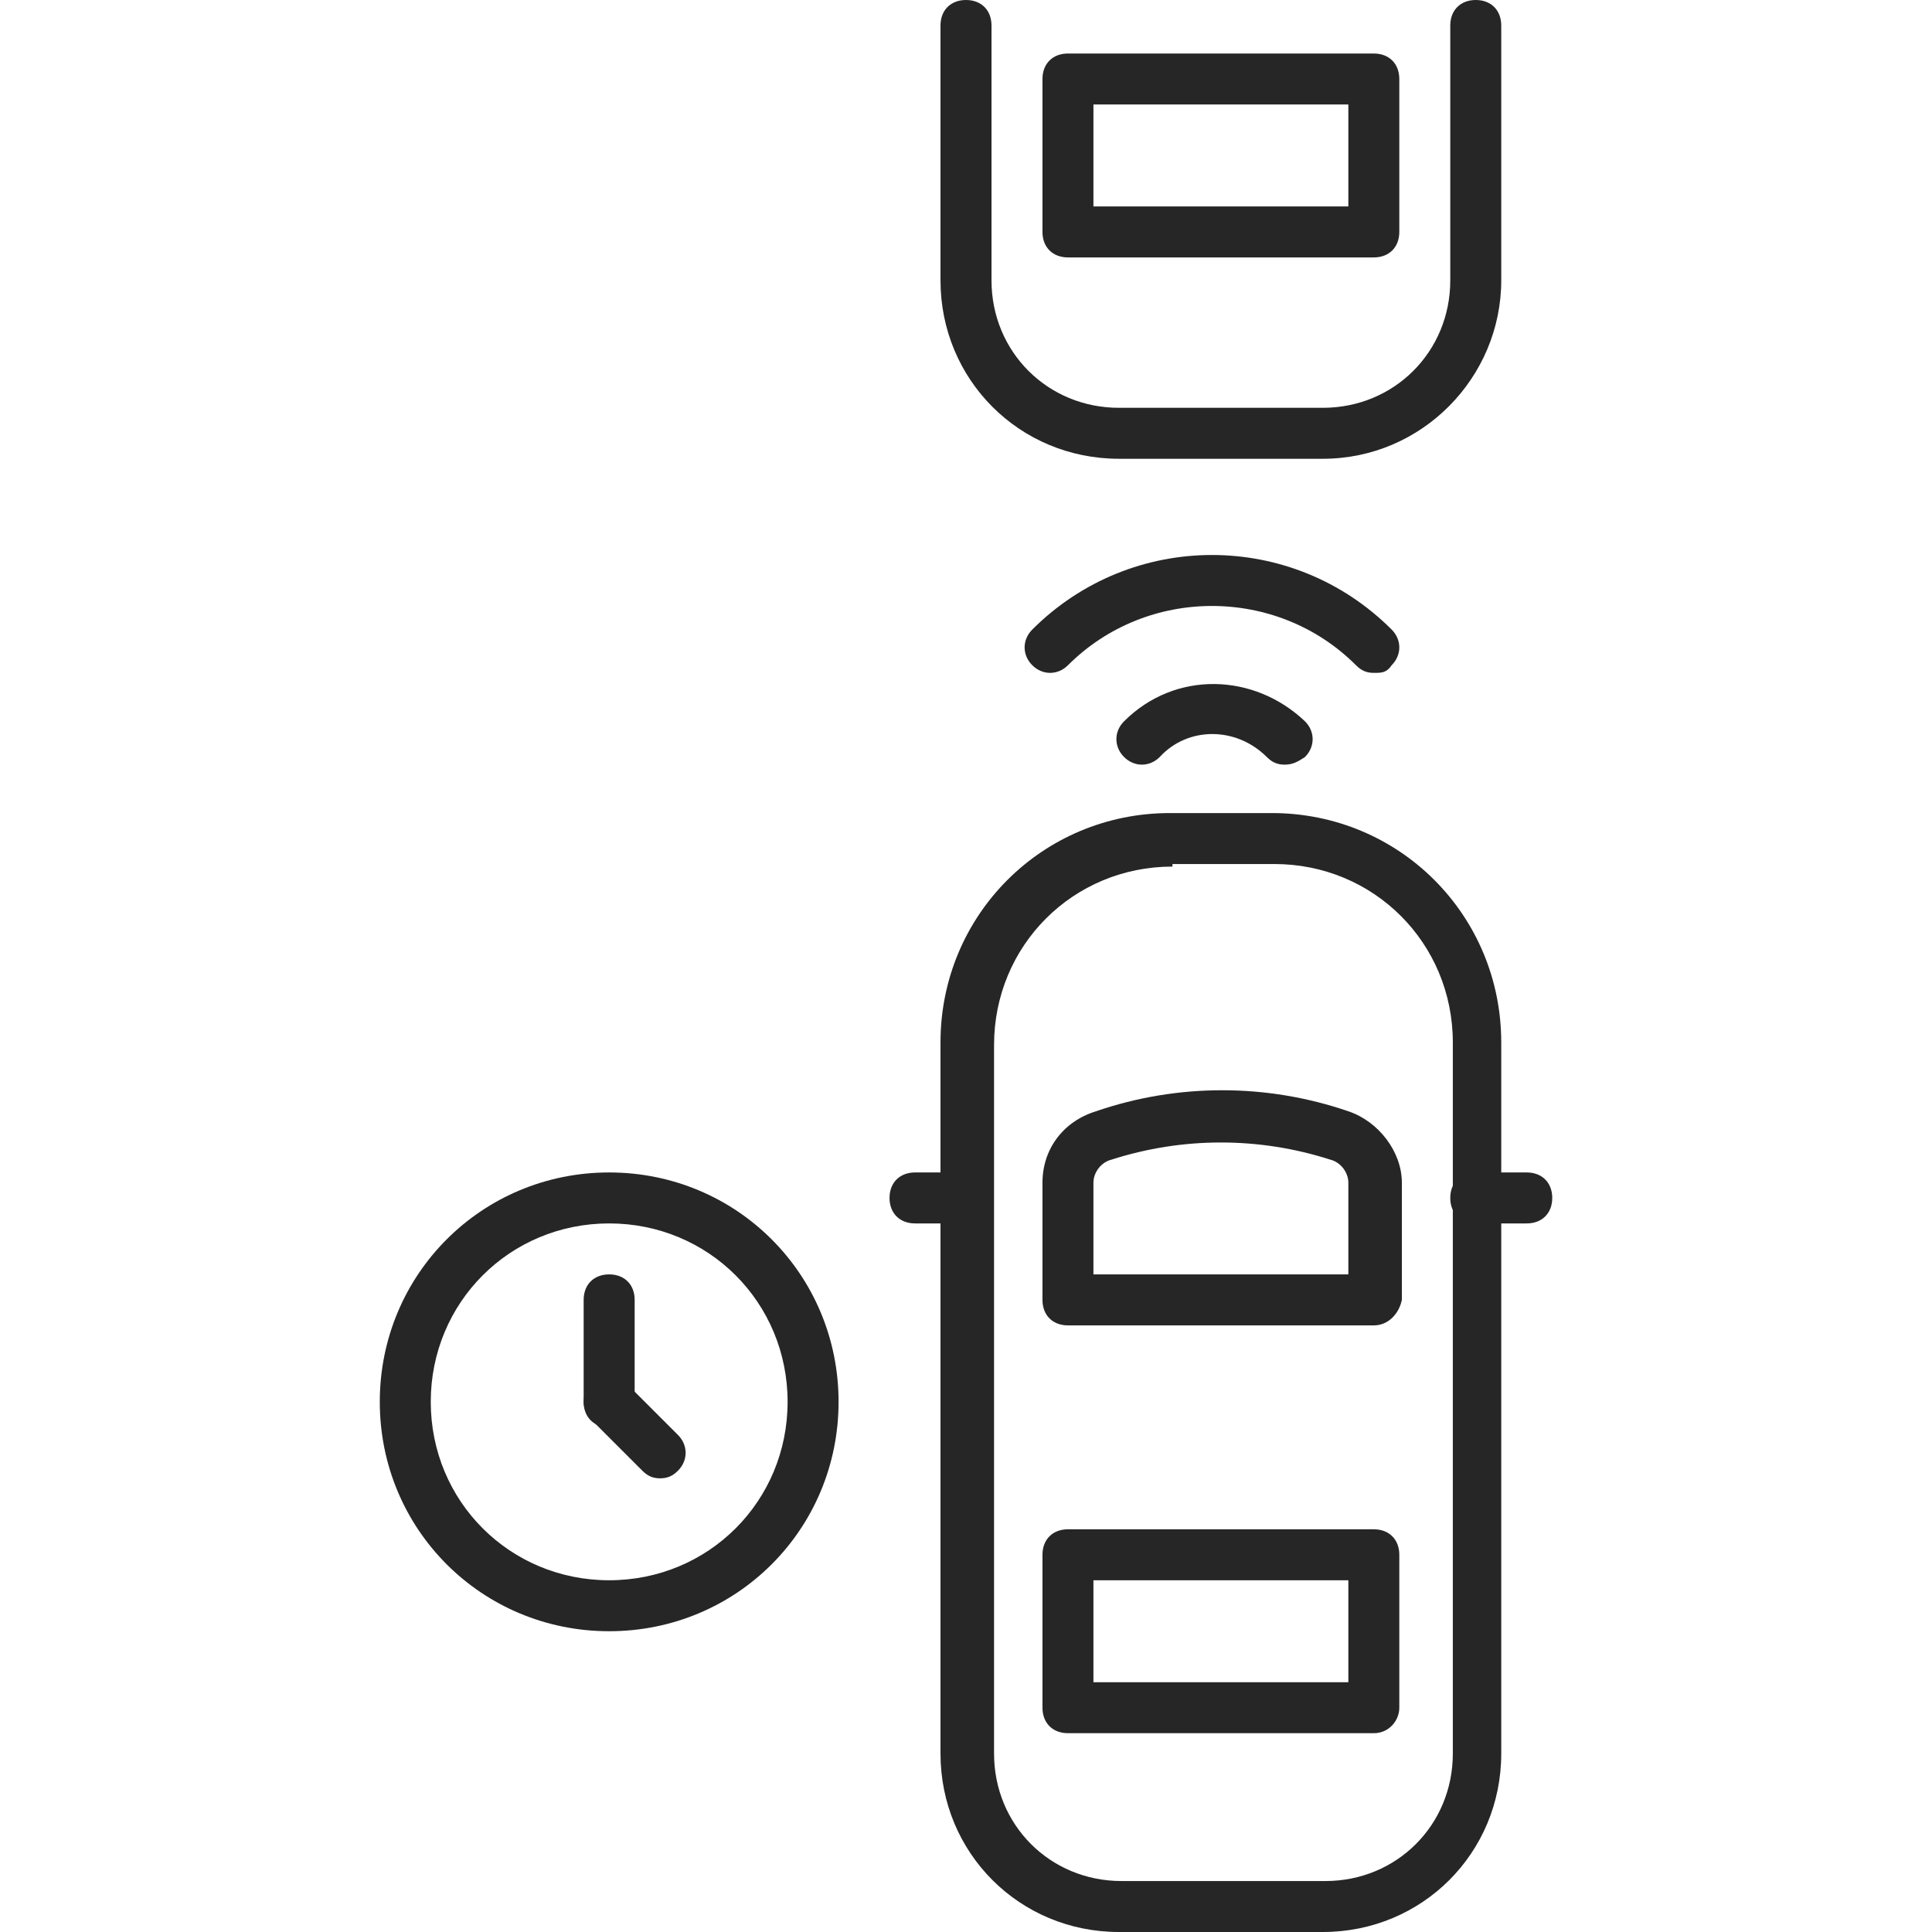
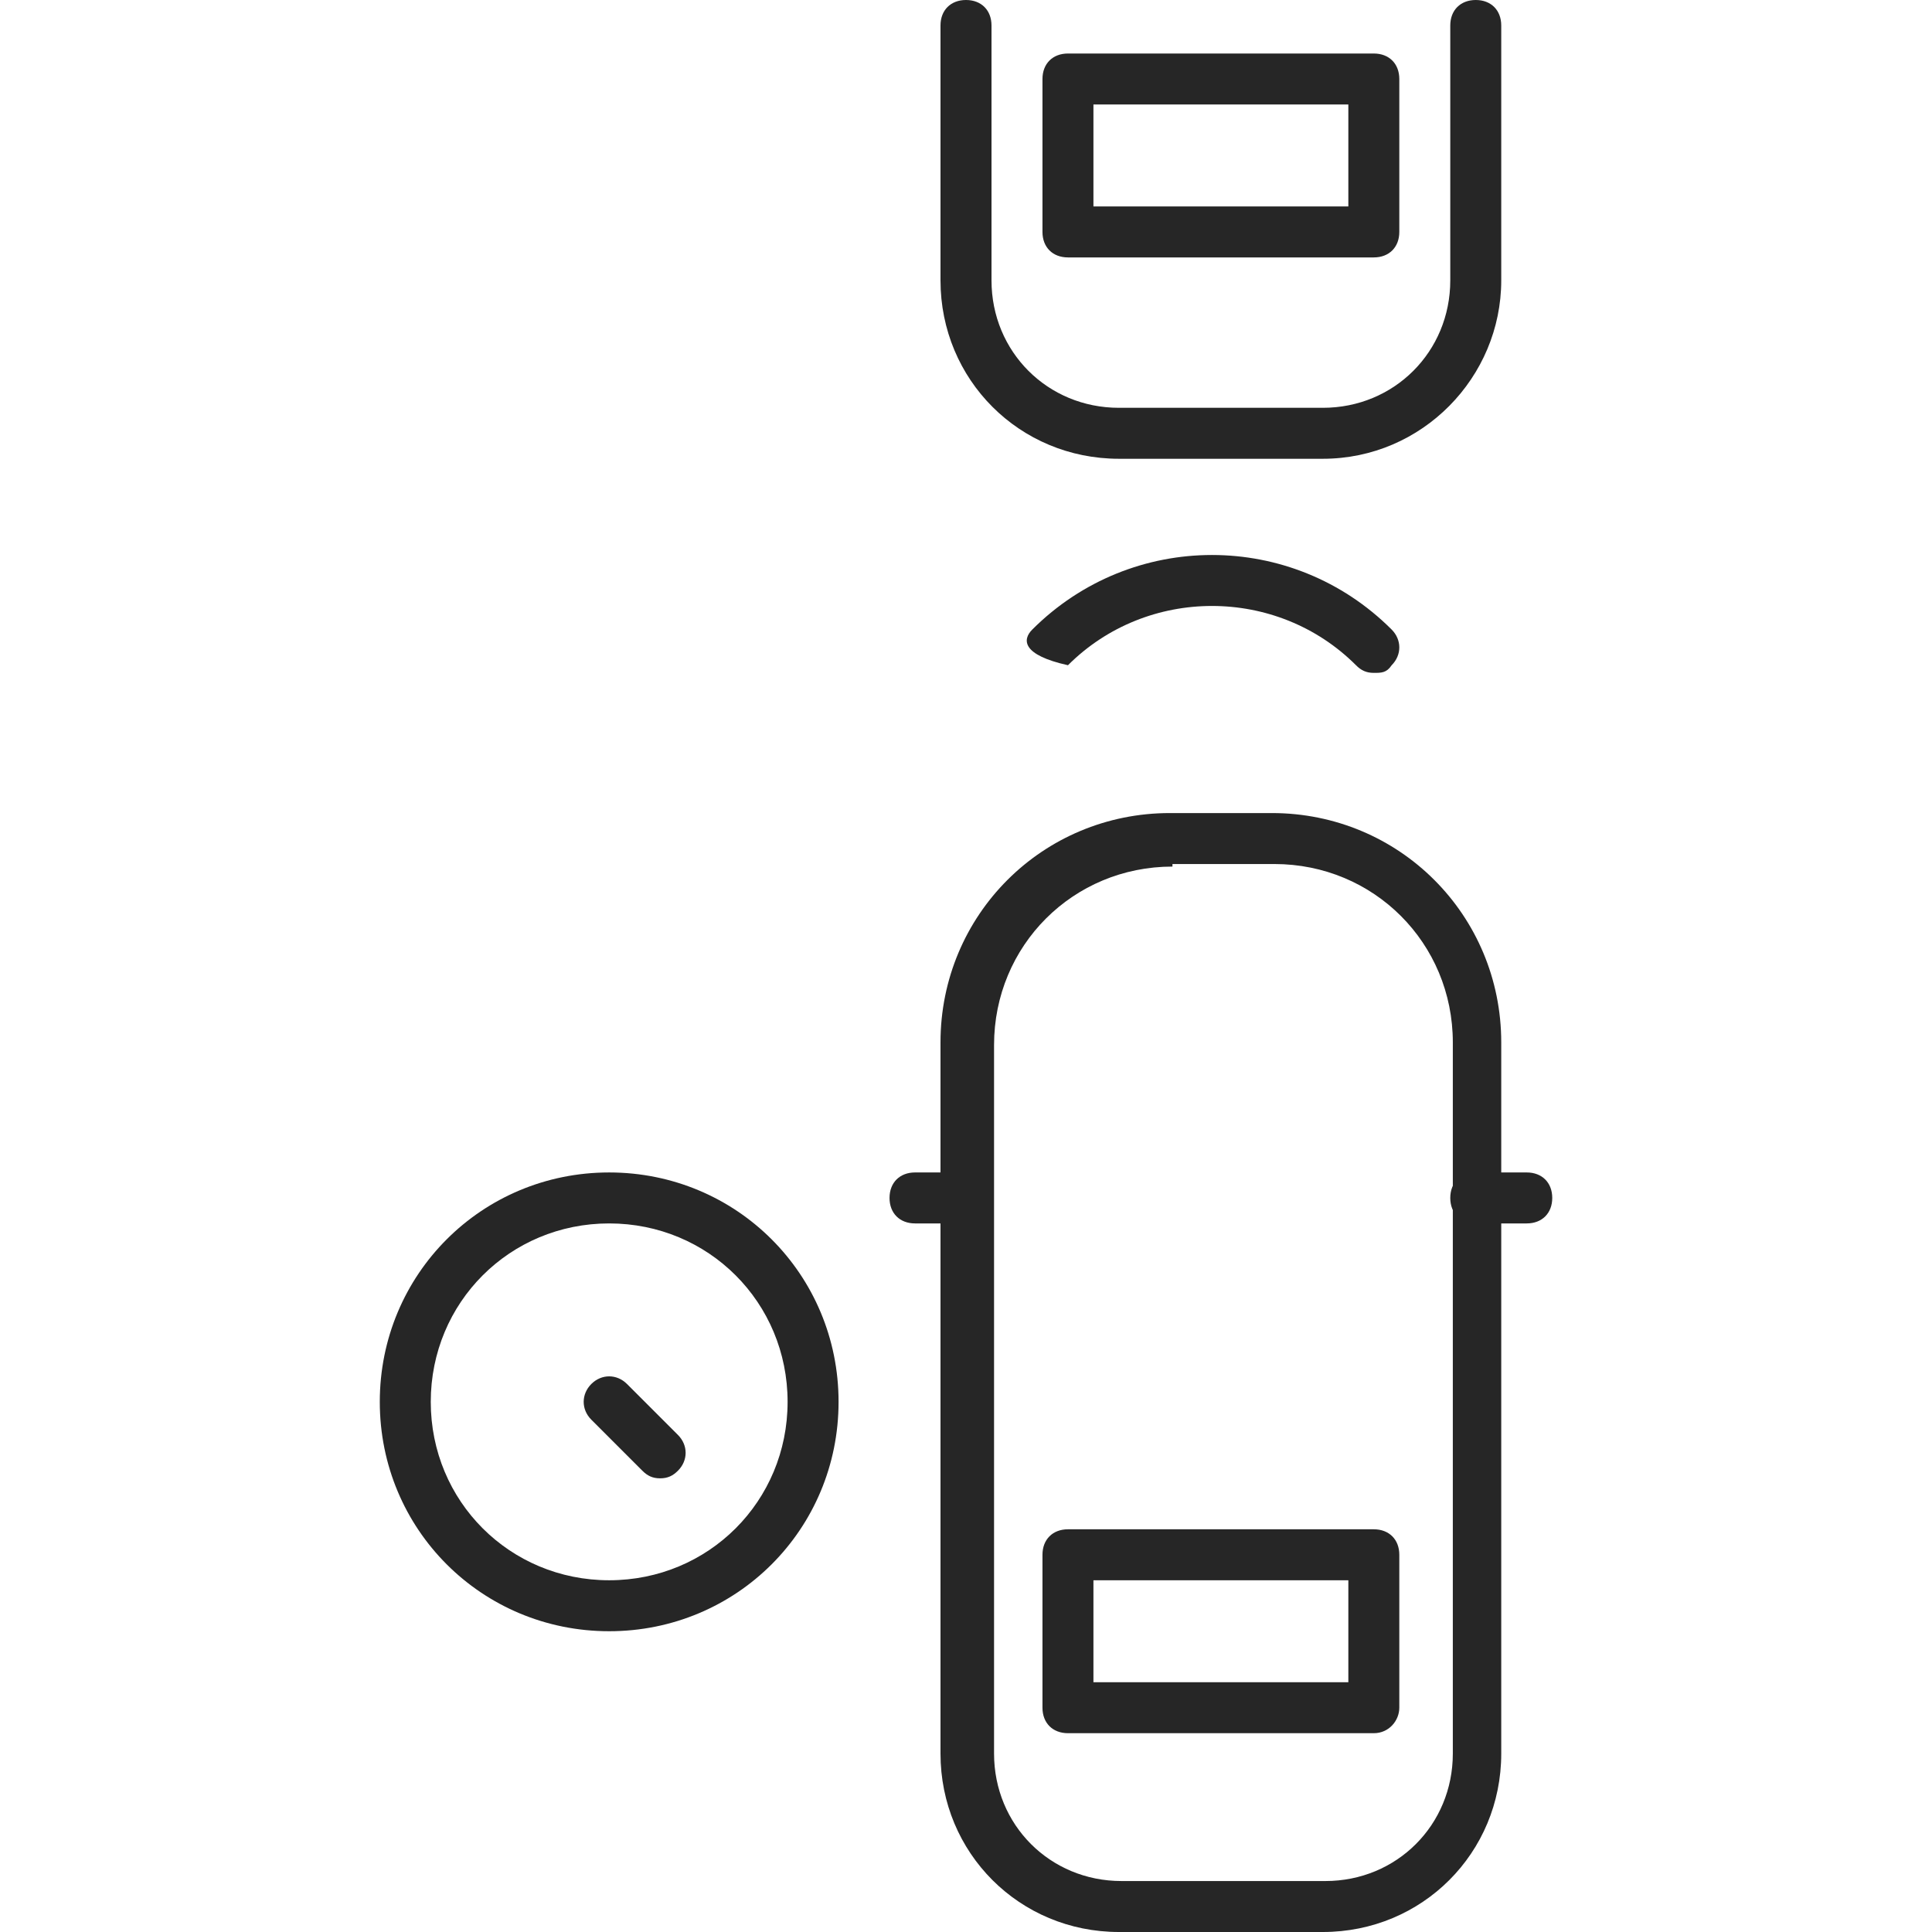
<svg xmlns="http://www.w3.org/2000/svg" width="50" height="50" viewBox="0 0 50 50" fill="none">
  <path d="M34.235 50H28.958C26.385 50 24.34 47.955 24.34 45.383V26.979C24.34 23.681 26.979 21.042 30.277 21.042H32.916C36.214 21.042 38.852 23.681 38.852 26.979V45.383C38.852 47.955 36.807 50 34.235 50ZM30.343 22.427C27.77 22.427 25.726 24.472 25.726 27.045V45.383C25.726 47.23 27.177 48.681 29.024 48.681H34.301C36.148 48.681 37.599 47.23 37.599 45.383V26.979C37.599 24.406 35.554 22.361 32.982 22.361H30.343V22.427Z" fill="#262626" />
  <path d="M25 31.662H23.681C23.285 31.662 23.021 31.398 23.021 31.003C23.021 30.607 23.285 30.343 23.681 30.343H25C25.396 30.343 25.66 30.607 25.66 31.003C25.66 31.398 25.396 31.662 25 31.662Z" fill="#262626" />
  <path d="M39.512 31.662H38.193C37.797 31.662 37.533 31.398 37.533 31.003C37.533 30.607 37.797 30.343 38.193 30.343H39.512C39.908 30.343 40.172 30.607 40.172 31.003C40.172 31.398 39.908 31.662 39.512 31.662Z" fill="#262626" />
-   <path d="M35.554 34.301H27.639C27.243 34.301 26.979 34.037 26.979 33.641V30.607C26.979 29.749 27.507 29.024 28.364 28.76C30.475 28.034 32.784 28.034 34.895 28.76C35.686 29.024 36.28 29.815 36.28 30.607V33.641C36.214 33.971 35.95 34.301 35.554 34.301ZM28.298 32.981H34.895V30.607C34.895 30.343 34.697 30.079 34.433 30.013C32.586 29.419 30.607 29.419 28.76 30.013C28.496 30.079 28.298 30.343 28.298 30.607V32.981Z" fill="#262626" />
  <path d="M35.554 44.855H27.639C27.243 44.855 26.979 44.591 26.979 44.195V40.237C26.979 39.842 27.243 39.578 27.639 39.578H35.554C35.95 39.578 36.214 39.842 36.214 40.237V44.195C36.214 44.525 35.95 44.855 35.554 44.855ZM28.298 43.536H34.895V40.897H28.298V43.536Z" fill="#262626" />
  <path d="M34.235 11.873H28.958C26.385 11.873 24.34 9.828 24.34 7.256V0.66C24.34 0.264 24.604 0 25 0C25.396 0 25.66 0.264 25.66 0.66V7.256C25.66 9.103 27.111 10.554 28.958 10.554H34.235C36.082 10.554 37.533 9.103 37.533 7.256V0.66C37.533 0.264 37.797 0 38.193 0C38.588 0 38.852 0.264 38.852 0.66V7.256C38.852 9.763 36.807 11.873 34.235 11.873Z" fill="#262626" />
  <path d="M35.554 6.662H27.639C27.243 6.662 26.979 6.398 26.979 6.003V2.045C26.979 1.649 27.243 1.385 27.639 1.385H35.554C35.95 1.385 36.214 1.649 36.214 2.045V6.003C36.214 6.398 35.95 6.662 35.554 6.662ZM28.298 5.343H34.895V2.704H28.298V5.343Z" fill="#262626" />
-   <path d="M35.554 17.414C35.356 17.414 35.224 17.348 35.093 17.216C33.048 15.171 29.684 15.171 27.639 17.216C27.375 17.48 26.979 17.48 26.715 17.216C26.451 16.952 26.451 16.557 26.715 16.293C29.288 13.72 33.444 13.72 36.016 16.293C36.28 16.557 36.28 16.952 36.016 17.216C35.884 17.414 35.752 17.414 35.554 17.414Z" fill="#262626" />
-   <path d="M33.246 19.789C33.048 19.789 32.916 19.723 32.784 19.591C31.992 18.799 30.739 18.799 30.014 19.591C29.75 19.855 29.354 19.855 29.09 19.591C28.826 19.327 28.826 18.931 29.09 18.668C30.409 17.348 32.454 17.414 33.773 18.668C34.037 18.931 34.037 19.327 33.773 19.591C33.575 19.723 33.444 19.789 33.246 19.789Z" fill="#262626" />
+   <path d="M35.554 17.414C35.356 17.414 35.224 17.348 35.093 17.216C33.048 15.171 29.684 15.171 27.639 17.216C26.451 16.952 26.451 16.557 26.715 16.293C29.288 13.72 33.444 13.72 36.016 16.293C36.28 16.557 36.28 16.952 36.016 17.216C35.884 17.414 35.752 17.414 35.554 17.414Z" fill="#262626" />
  <path d="M15.765 42.216C12.467 42.216 9.829 39.578 9.829 36.28C9.829 32.981 12.467 30.343 15.765 30.343C19.063 30.343 21.702 32.981 21.702 36.28C21.702 39.578 19.063 42.216 15.765 42.216ZM15.765 31.662C13.193 31.662 11.148 33.707 11.148 36.28C11.148 38.852 13.193 40.897 15.765 40.897C18.338 40.897 20.383 38.852 20.383 36.28C20.383 33.707 18.338 31.662 15.765 31.662Z" fill="#262626" />
-   <path d="M15.765 36.939C15.369 36.939 15.105 36.675 15.105 36.28V33.641C15.105 33.245 15.369 32.981 15.765 32.981C16.161 32.981 16.425 33.245 16.425 33.641V36.28C16.425 36.609 16.161 36.939 15.765 36.939Z" fill="#262626" />
  <path d="M17.084 38.259C16.887 38.259 16.755 38.193 16.623 38.061L15.303 36.741C15.04 36.478 15.04 36.082 15.303 35.818C15.567 35.554 15.963 35.554 16.227 35.818L17.546 37.137C17.81 37.401 17.81 37.797 17.546 38.061C17.414 38.193 17.282 38.259 17.084 38.259Z" fill="#262626" />
</svg>